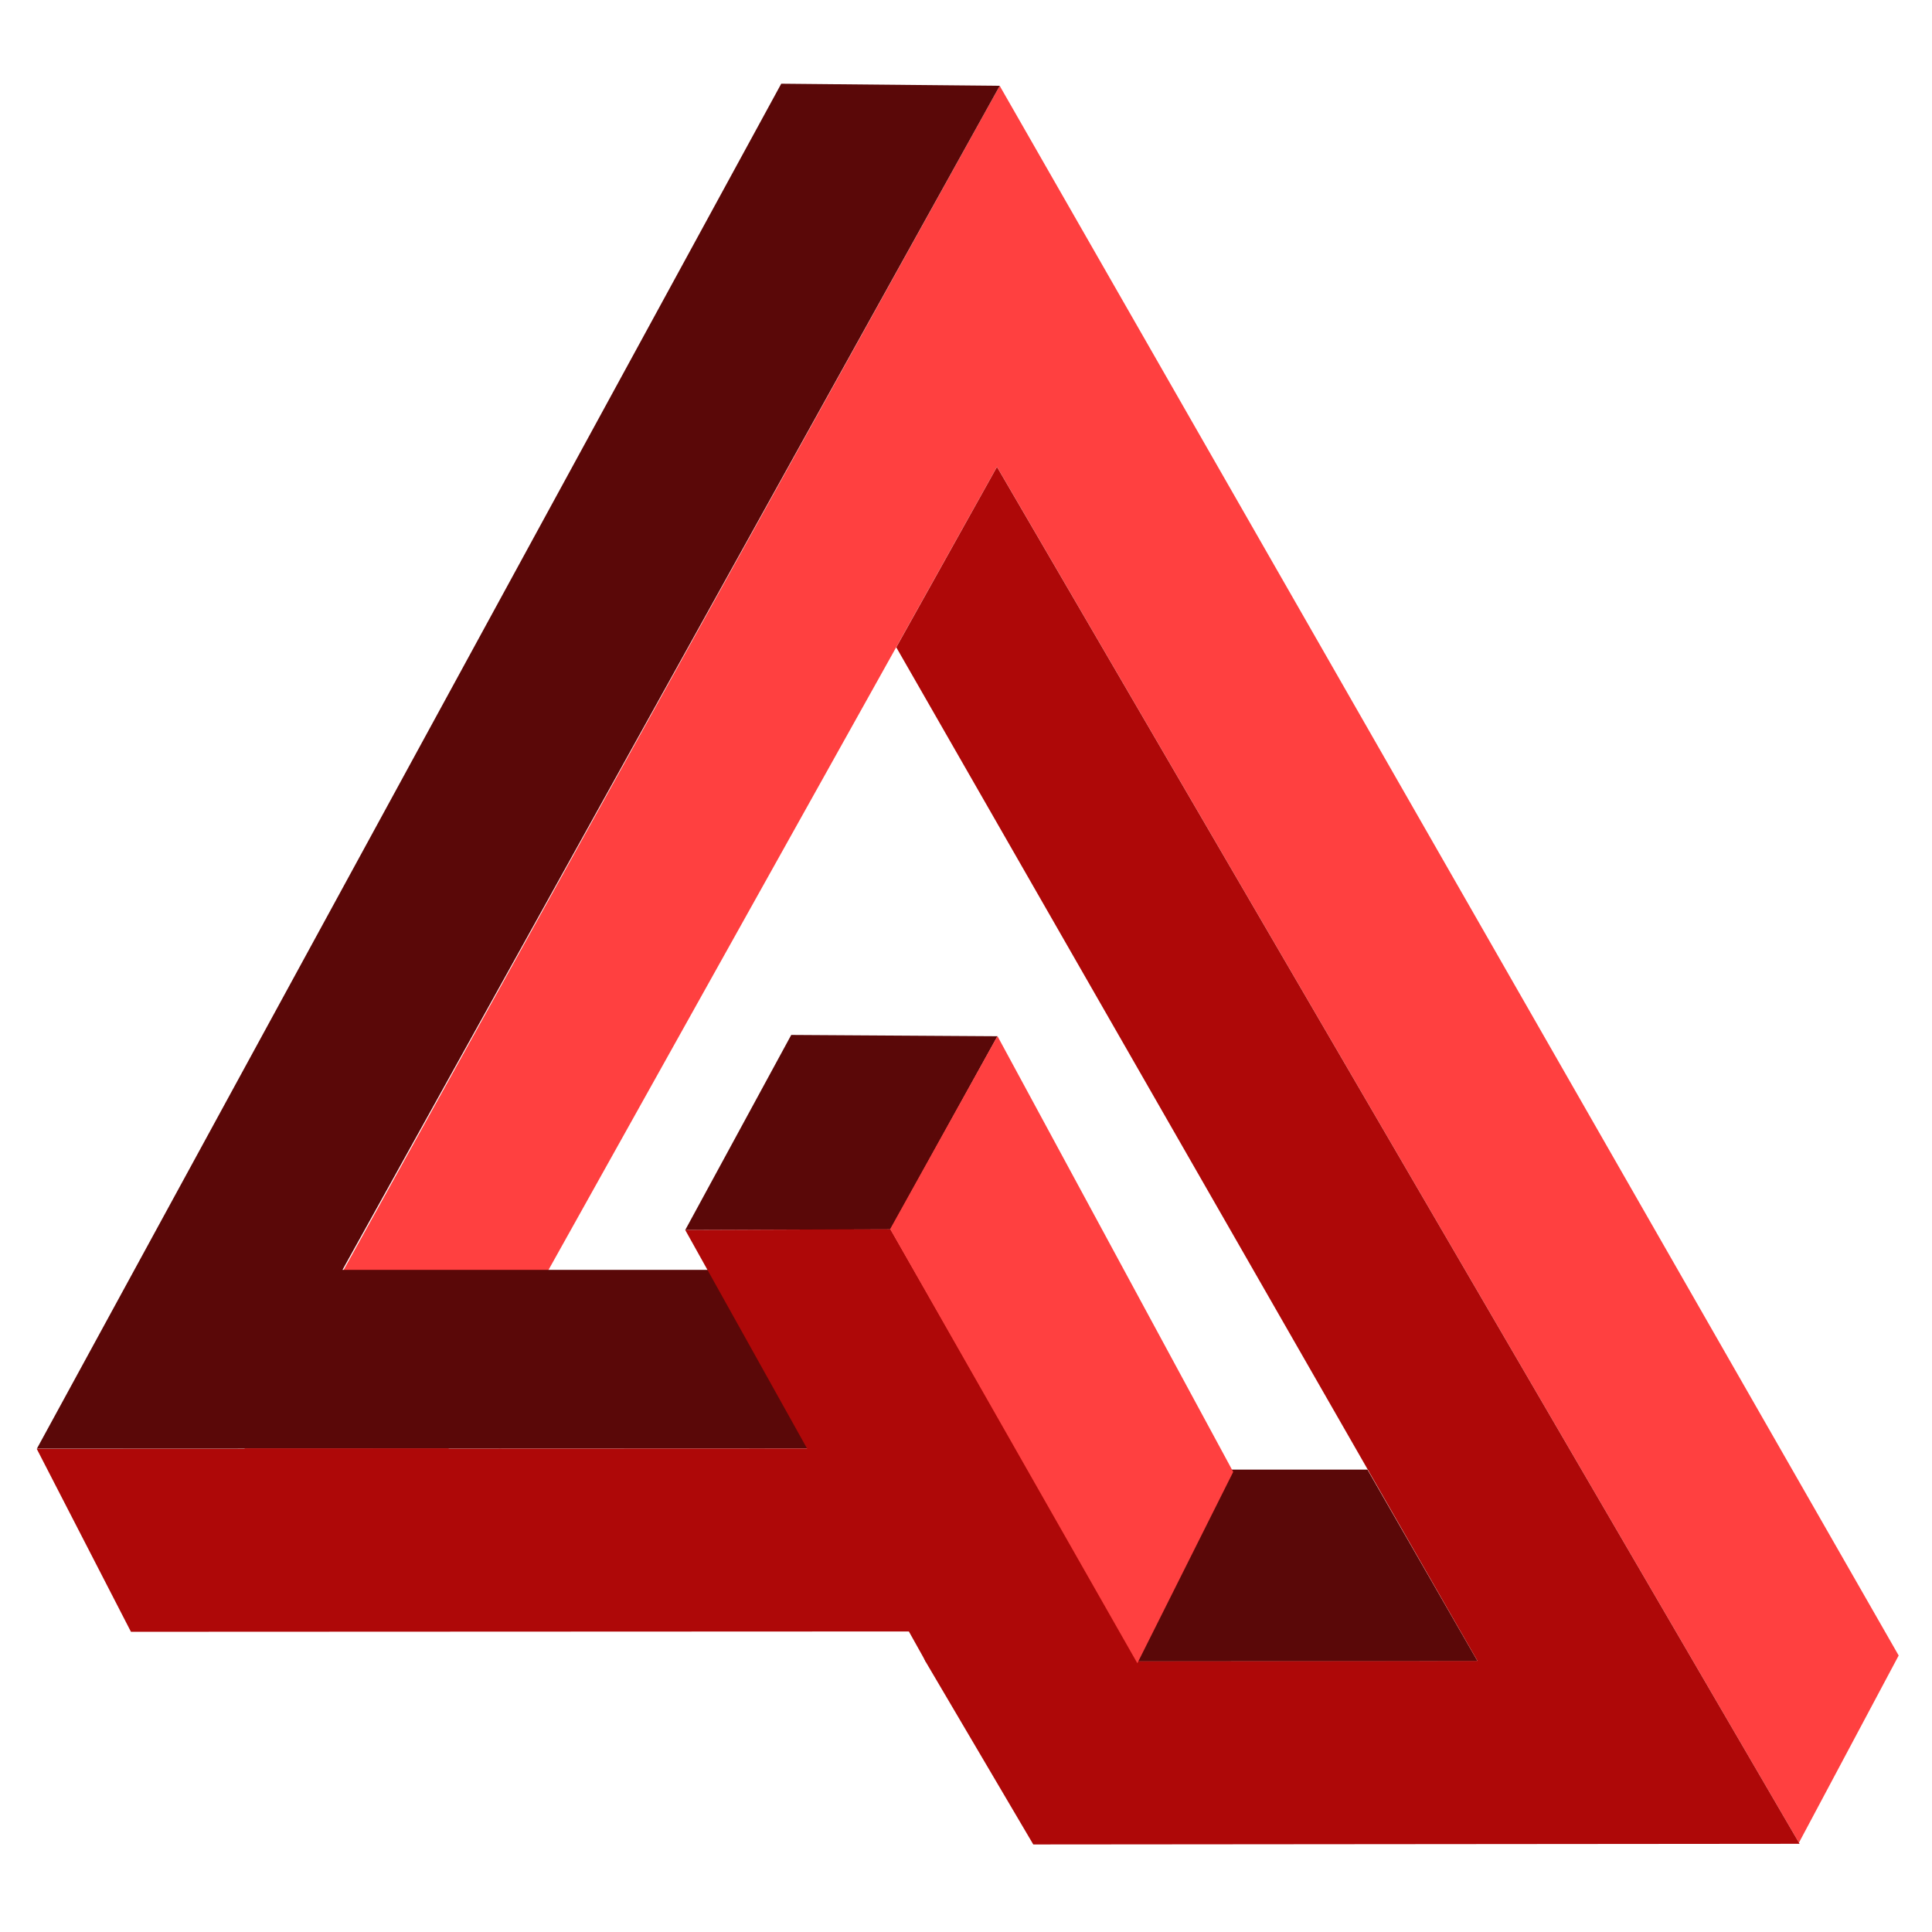
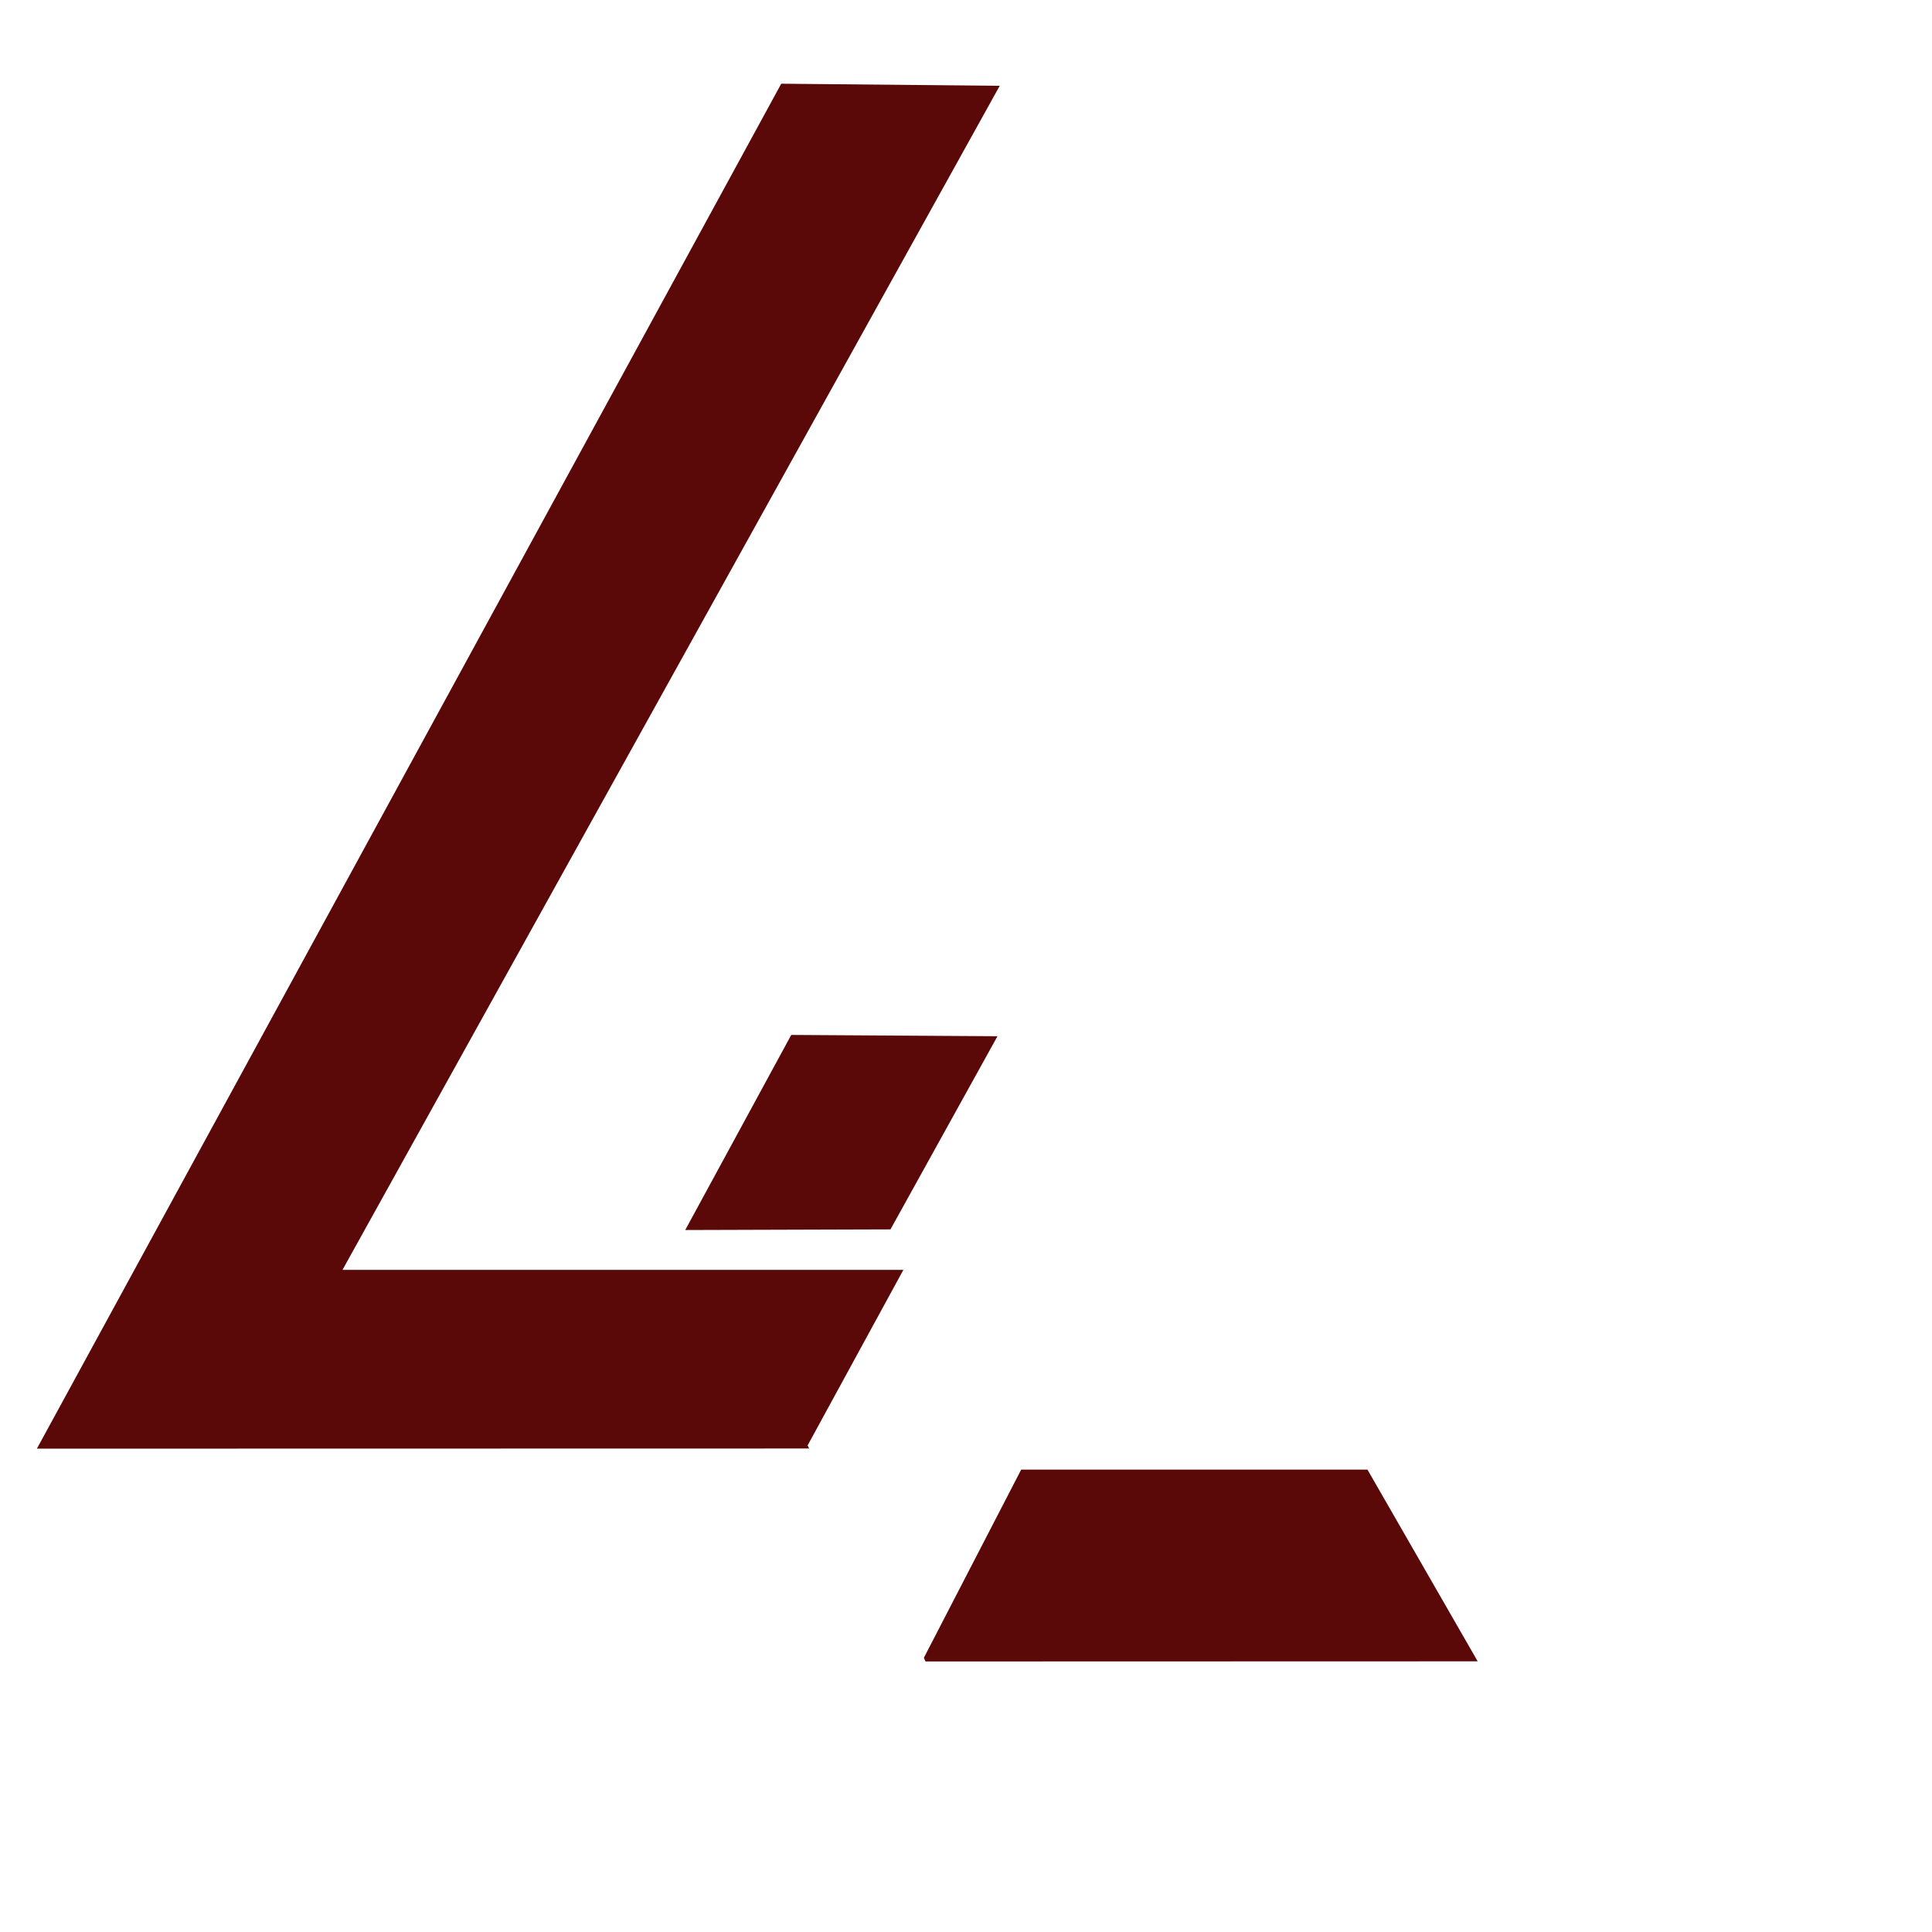
<svg xmlns="http://www.w3.org/2000/svg" width="128" height="128" stroke="#000" stroke-linecap="round" stroke-linejoin="round" fill="#fff" fill-rule="evenodd" version="1.1" id="svg159" xml:space="preserve">
  <defs id="defs13" />
  <style id="style2">.B{fill:#363254}</style>
  <style id="style2-8">.B{fill:#363254}</style>
  <style id="style6939">.B{fill-rule:evenodd}</style>
-   <path d="M 66.052,30.925 119.185,122.083 125.792,109.682 66.233,5.686 15.464,97.314 l 13.481,0.064 z" fill="#ff4040" id="path6941" stroke="none" stroke-width="10.691" stroke-opacity="1" />
  <path d="m 67.656,97.366 h 22.942 l 7.302,12.701 -36.583,0.01 -0.108,-0.246 z M 53.609,95.967 2.444,95.977 51.759,5.546 66.234,5.685 22.691,84.131 h 37.161 l -6.34,11.621 h -0.011 z m -8.211,-14.475 7.024,-12.925 13.663,0.086 -7.088,12.797 z" fill="#5a0808" class="B" id="path6943" fill-opacity="1" fill-rule="evenodd" stroke="none" stroke-width="10.691" stroke-opacity="1" style="fill:#5a0808;fill-opacity:1" />
-   <path d="m 8.676,108.111 51.539,-0.022 1.112,1.988 h -0.01 l 7.141,12.123 50.77,-0.043 -53.176,-91.223 -6.671,11.953 38.508,67.158 -22.514,0.022 -16.378,-28.63 -13.599,0.054 8.072,14.475 -51.037,0.021 z" fill="#ae0808" class="B" id="path6945" fill-opacity="1" fill-rule="evenodd" stroke="none" stroke-width="10.691" stroke-opacity="1" style="fill:#ae0808;fill-opacity:1" />
-   <path d="M 81.703,97.517 75.353,110.195 58.976,81.427 66.084,68.642 Z" fill="#ff4040" class="B" id="path6947" fill-opacity="1" fill-rule="evenodd" stroke="none" stroke-width="10.691" stroke-opacity="1" style="fill:#ff4040;fill-opacity:1" />
</svg>